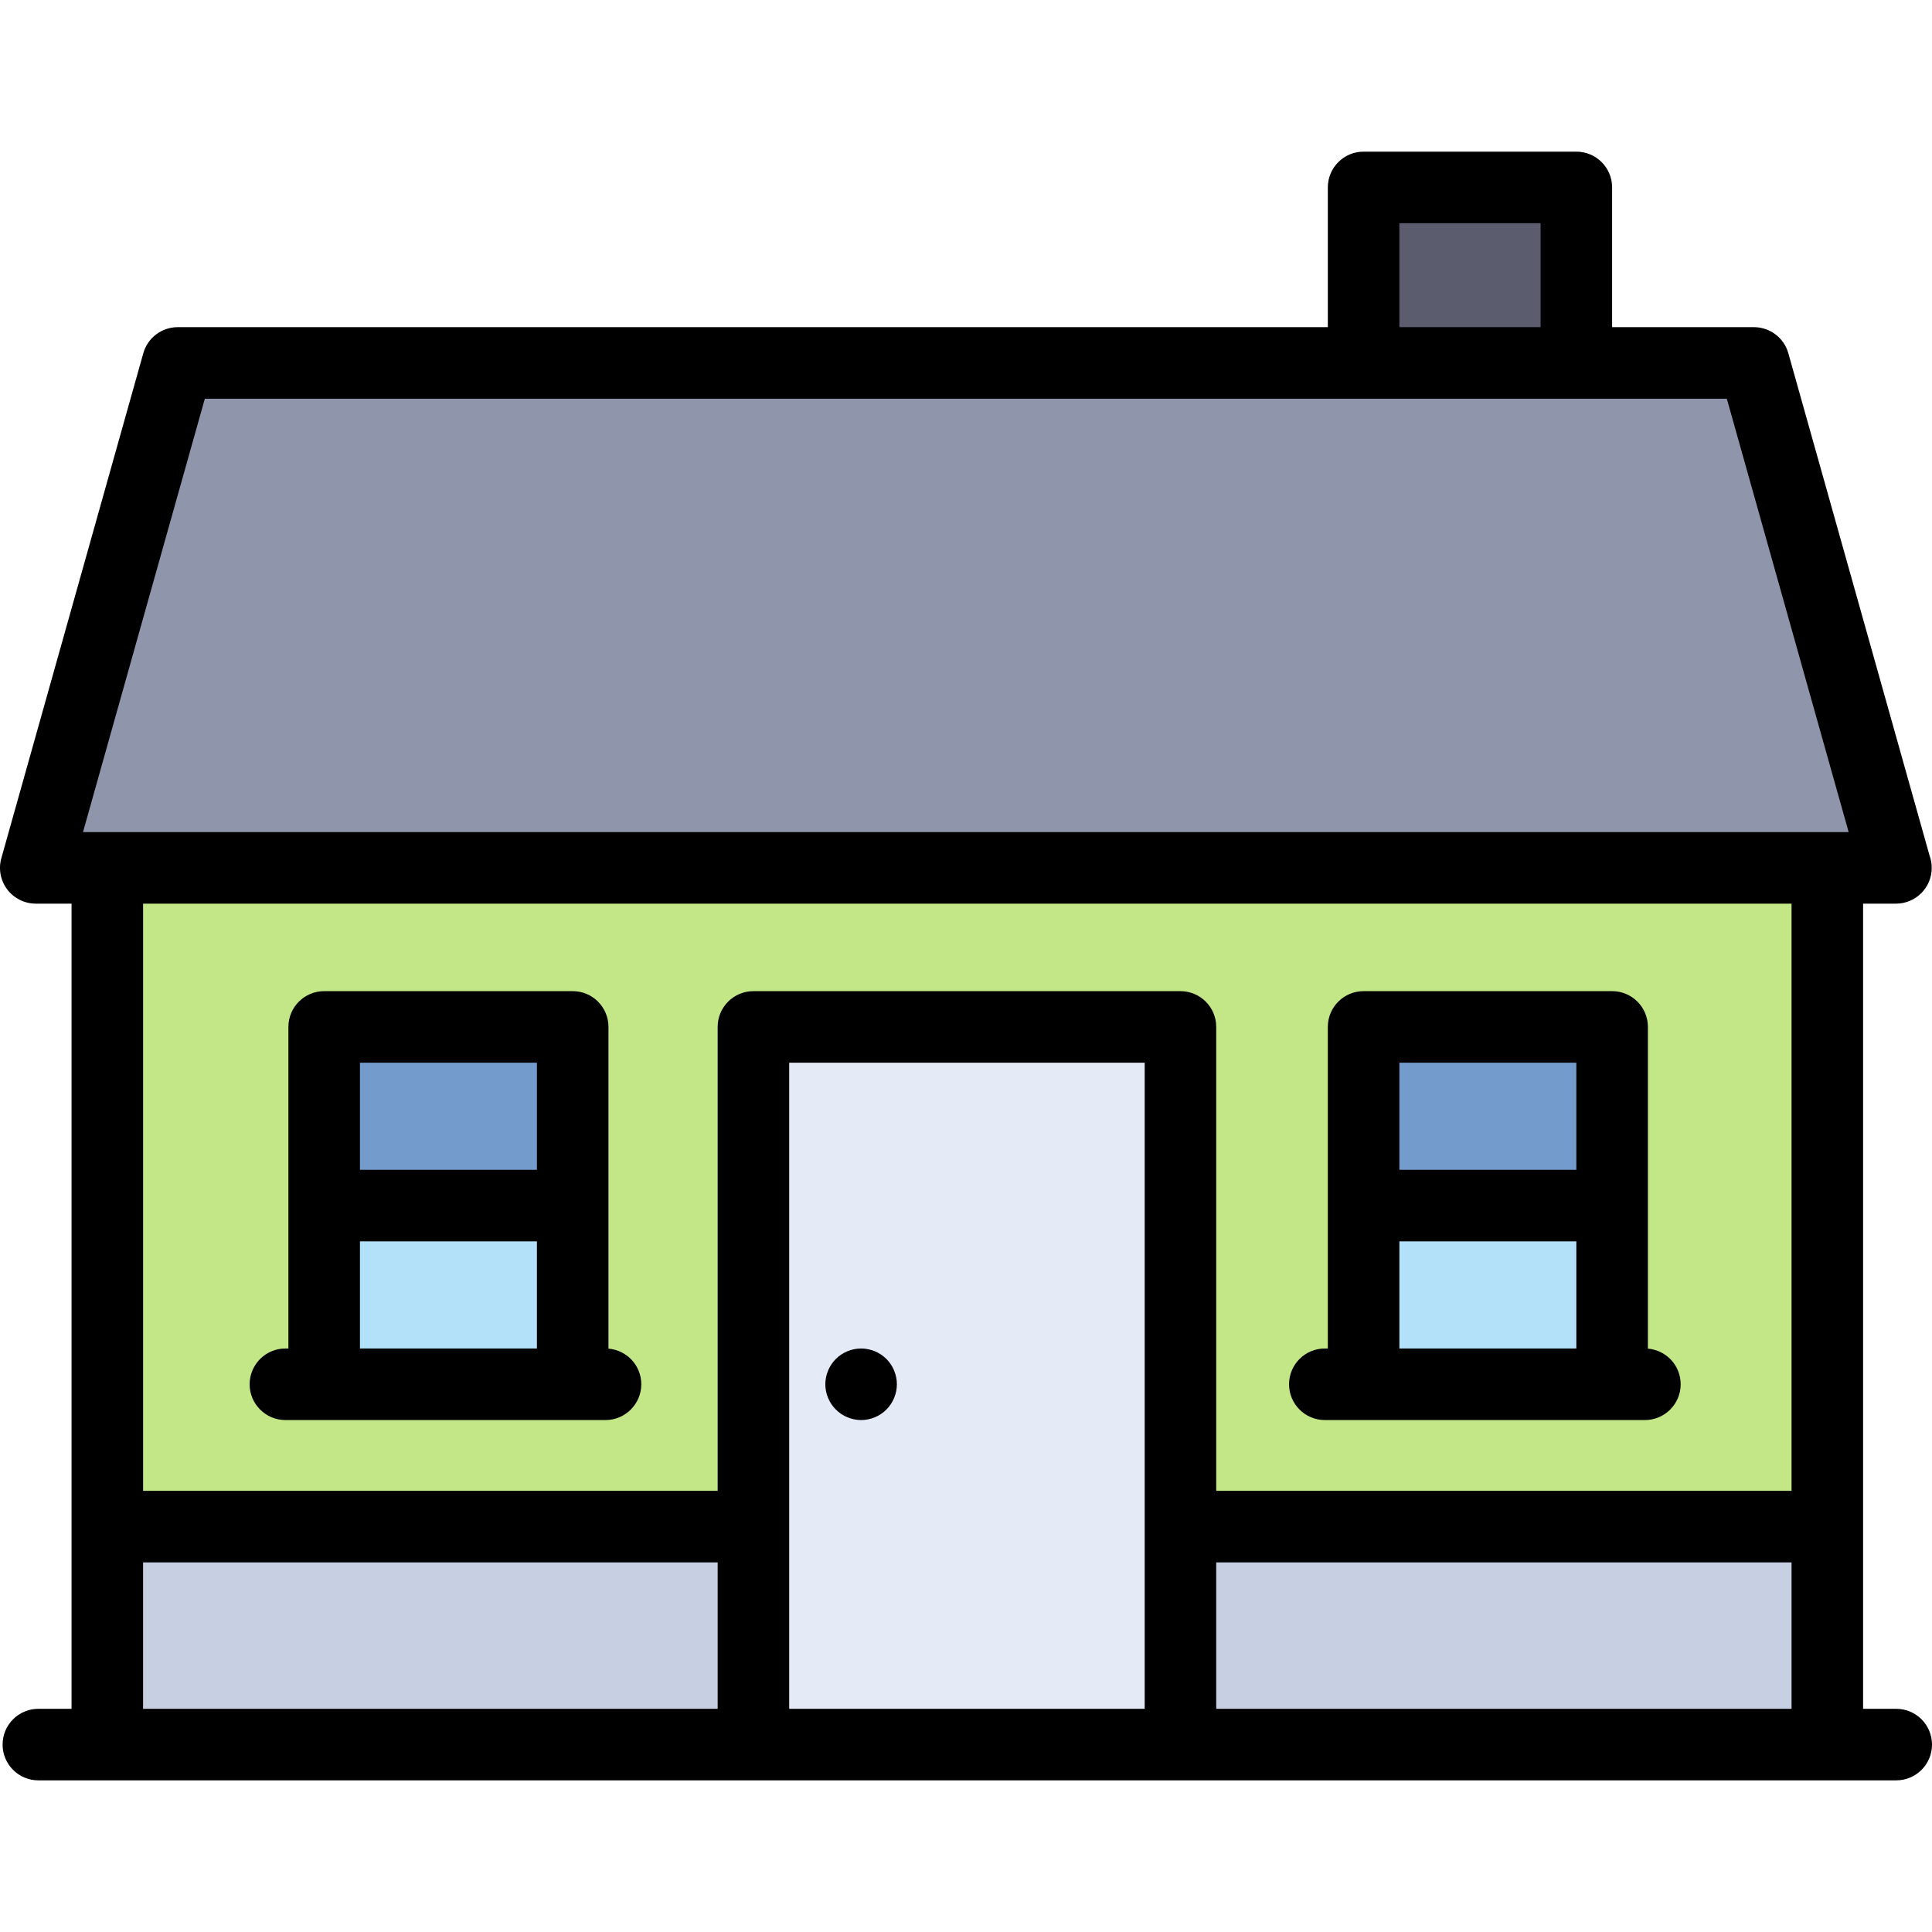
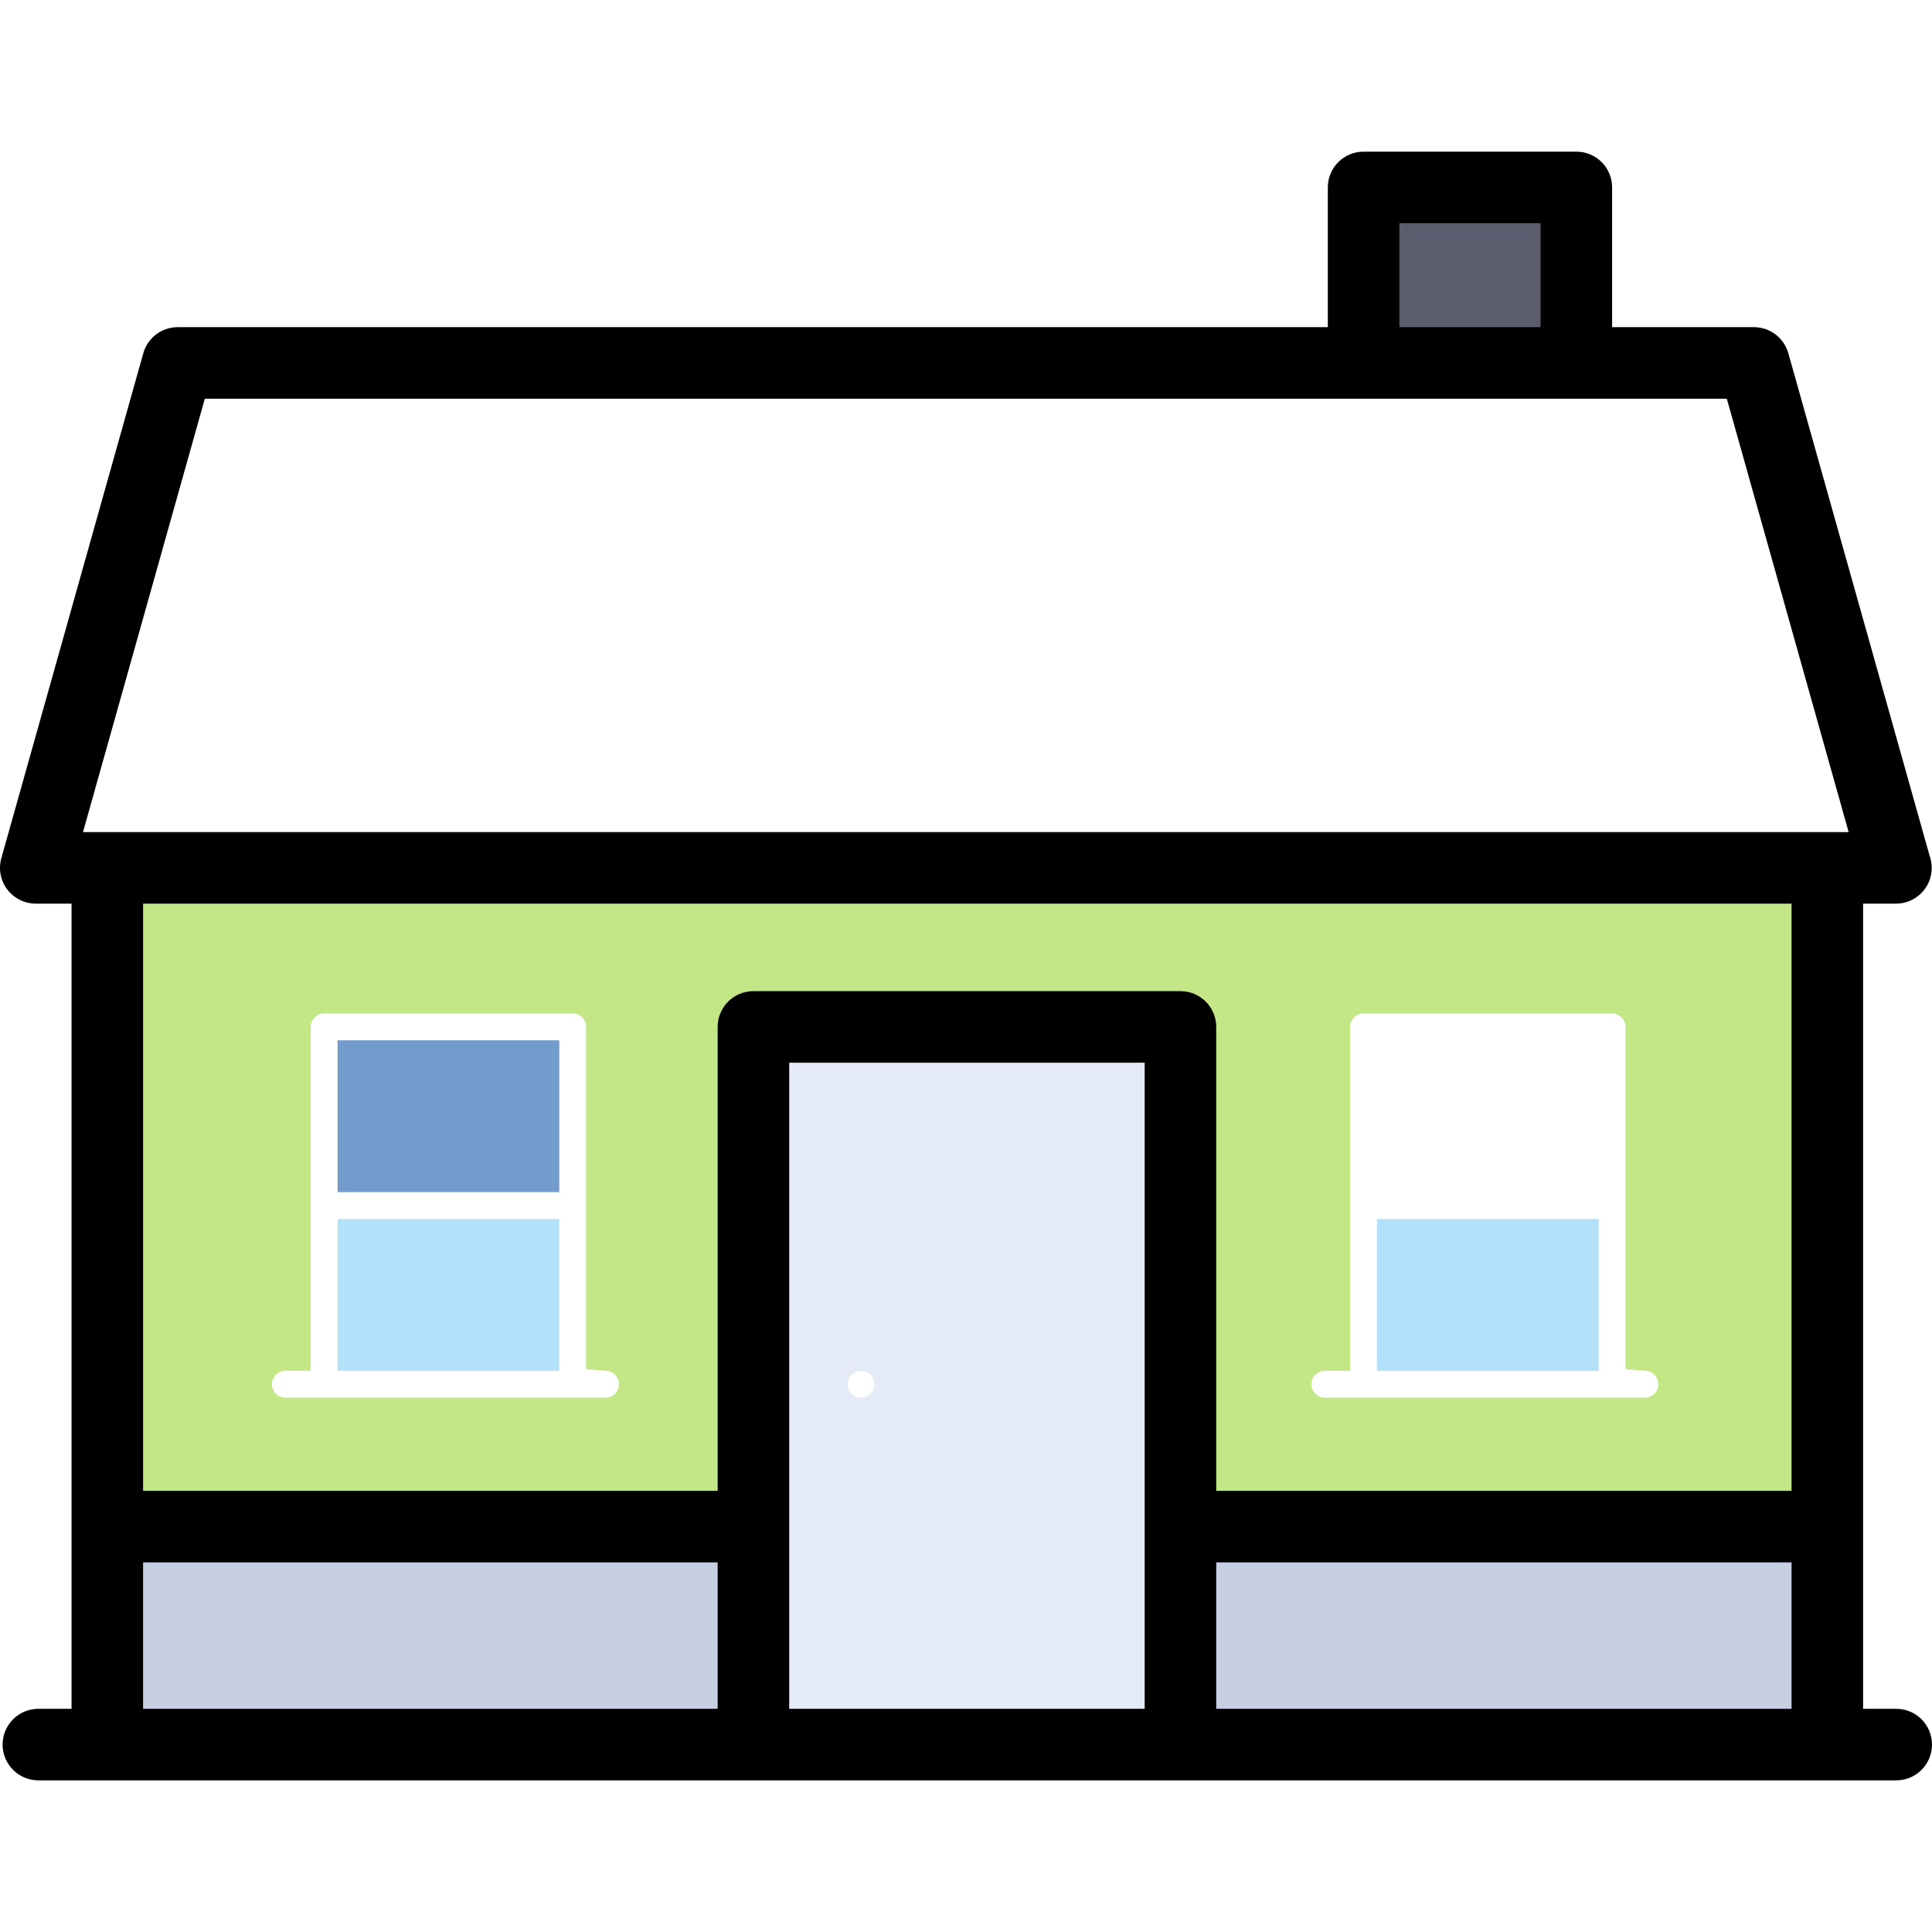
<svg xmlns="http://www.w3.org/2000/svg" version="1.1" id="Layer_1" viewBox="0 0 512 512" xml:space="preserve">
  <g>
    <rect x="89.465" y="275.694" style="fill:#739CCD;" width="58.751" height="40.241" />
-     <rect x="364.922" y="275.694" style="fill:#739CCD;" width="58.751" height="40.241" />
  </g>
  <g>
    <rect x="89.465" y="323.046" style="fill:#B4E1FA;" width="58.751" height="40.241" />
    <rect x="364.922" y="323.046" style="fill:#B4E1FA;" width="58.751" height="40.241" />
  </g>
  <rect x="31.994" y="408.126" style="fill:#C7CFE2;" width="164.118" height="50.657" />
  <path style="fill:#E4EAF6;" d="M203.222,458.777h106.054V275.7H203.222V458.777z M225.709,364.317  c0.638-0.641,1.569-1.024,2.493-1.024c0.927,0,1.868,0.387,2.518,1.038c0.649,0.649,1.037,1.59,1.037,2.517  c0,0.92-0.387,1.856-1.037,2.505c-0.658,0.658-1.6,1.05-2.518,1.05c-0.916,0-1.849-0.387-2.519-1.062  c-0.648-0.645-1.036-1.576-1.036-2.493C224.646,365.928,225.038,364.987,225.709,364.317z" />
  <rect x="316.386" y="408.126" style="fill:#C7CFE2;" width="164.319" height="50.657" />
  <path style="fill:#C3E687;" d="M31.994,401.01h164.118V272.145c0-1.96,1.595-3.555,3.555-3.555h113.164  c1.96,0,3.555,1.595,3.555,3.555V401.01h164.319V233.551H31.994V401.01z M351.094,363.293h6.719v-91.148  c0-1.96,1.595-3.555,3.555-3.555h65.86c1.96,0,3.555,1.595,3.555,3.555v90.713l5.437,0.45c1.852,0.153,3.249,1.676,3.249,3.539  c0,1.96-1.595,3.555-3.555,3.555h-84.82c-1.96,0-3.555-1.595-3.555-3.555S349.134,363.293,351.094,363.293z M75.637,363.293h6.719  v-91.148c0-1.96,1.595-3.555,3.555-3.555h65.86c1.96,0,3.555,1.595,3.555,3.555v90.713l5.437,0.45  c1.828,0.152,3.261,1.706,3.261,3.539c0,1.96-1.595,3.555-3.555,3.555H75.637c-1.96,0-3.555-1.595-3.555-3.555  S73.677,363.293,75.637,363.293z" />
  <rect x="364.922" y="53.223" style="fill:#5B5D6E;" width="49.271" height="39.4" />
-   <polygon style="fill:#8F96AC;" points="462.112,99.733 49.795,99.733 14.172,226.441 497.733,226.441 " />
  <path d="M511.36,226.761c0.367,1.007,0.569,2.097,0.569,3.235c0,5.238-4.242,9.48-9.48,9.48c-0.012,0-0.012,0-0.024,0h-8.686  v213.377h8.781c5.238,0,9.48,4.242,9.48,9.48c0,5.238-4.242,9.48-9.48,9.48H10.167c-5.226,0-9.48-4.242-9.48-9.48  c0-5.238,4.254-9.48,9.48-9.48h8.792V239.476H9.48c-2.962,0-5.759-1.398-7.56-3.756c-1.789-2.37-2.37-5.439-1.564-8.295  L37.978,93.607c1.149-4.088,4.882-6.908,9.124-6.908h304.785v-37.03c0-5.238,4.242-9.48,9.48-9.48h56.381  c5.238,0,9.48,4.242,9.48,9.48v37.03h37.575c4.242,0,7.975,2.82,9.124,6.908L511.36,226.761z M489.912,220.516l-32.29-114.859  H54.284l-32.29,114.859H489.912z M474.78,452.853v-38.808h-152.47v38.808H474.78z M474.78,395.086v-155.61H37.919v155.61h152.268  v-122.94c0-5.238,4.242-9.48,9.48-9.48h113.164c5.238,0,9.48,4.242,9.48,9.48v122.94H474.78z M408.268,86.698v-27.55h-37.421v27.55  H408.268z M303.351,452.853V281.625h-94.205v171.228H303.351z M190.187,452.853v-38.808H37.919v38.808H190.187z" />
-   <path d="M436.708,357.404c4.87,0.403,8.686,4.467,8.686,9.444c0,5.226-4.242,9.48-9.48,9.48h-8.686h-65.86h-10.274  c-5.238,0-9.48-4.254-9.48-9.48c0-5.238,4.242-9.48,9.48-9.48h0.794v-85.223c0-5.238,4.242-9.48,9.48-9.48h65.86  c5.238,0,9.48,4.242,9.48,9.48L436.708,357.404L436.708,357.404z M417.748,357.368v-28.392h-46.901v28.392H417.748z   M417.748,310.017v-28.392h-46.901v28.392H417.748z" />
-   <path d="M234.908,360.141c1.766,1.766,2.773,4.207,2.773,6.707c0,2.488-1.007,4.929-2.773,6.695  c-1.766,1.766-4.207,2.785-6.707,2.785c-2.488,0-4.941-1.019-6.695-2.785c-1.766-1.754-2.785-4.207-2.785-6.695  c0-2.5,1.019-4.941,2.785-6.707c1.754-1.766,4.207-2.773,6.695-2.773C230.701,357.368,233.142,358.375,234.908,360.141z" />
-   <path d="M161.25,357.404c4.87,0.403,8.698,4.467,8.698,9.444c0,5.226-4.254,9.48-9.48,9.48h-8.698H85.91H75.637  c-5.226,0-9.48-4.254-9.48-9.48c0-5.238,4.254-9.48,9.48-9.48h0.794v-85.223c0-5.238,4.242-9.48,9.48-9.48h65.86  c5.238,0,9.48,4.242,9.48,9.48V357.404z M142.291,357.368v-28.392H95.39v28.392H142.291z M142.291,310.017v-28.392H95.39v28.392  H142.291z" />
</svg>